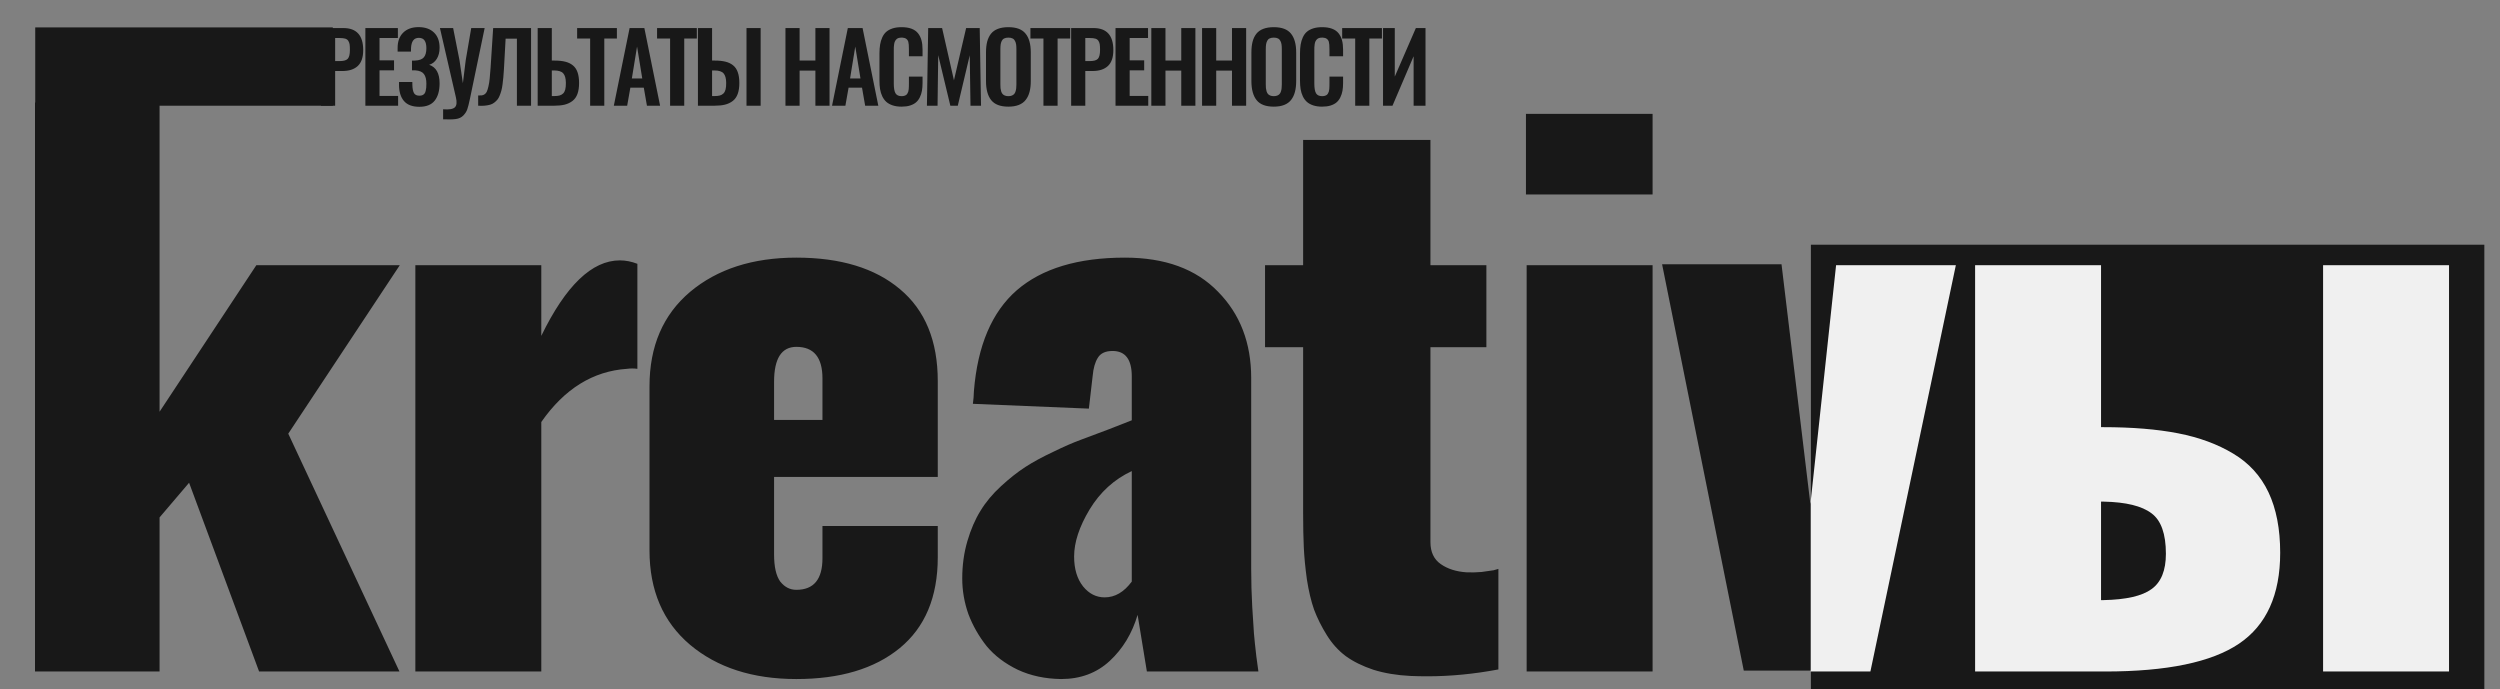
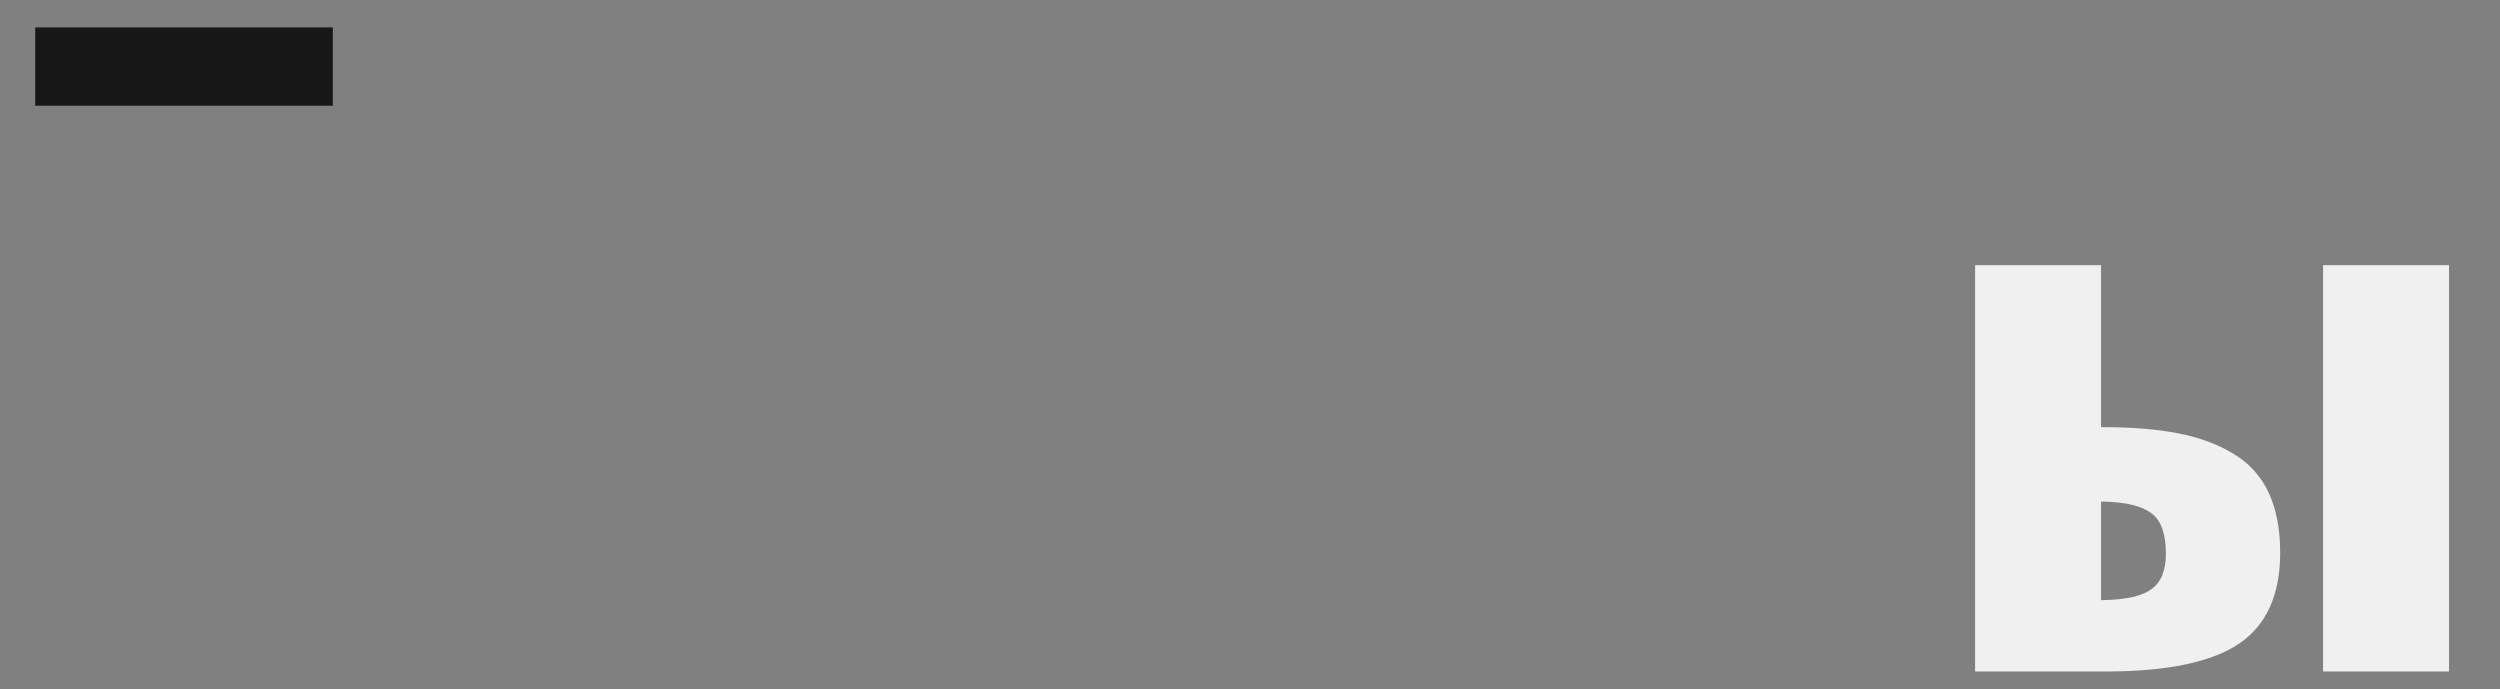
<svg xmlns="http://www.w3.org/2000/svg" width="1277" height="352" viewBox="0 0 1277 352" fill="none">
  <rect x="0" y="0" width="1277" height="352" fill="#808080" stroke="none" />
  <path d="M18 14H170V54H18V14Z" fill="#181818" />
-   <rect x="925" y="125" width="344" height="227" fill="#181818" />
-   <path d="M17.88 343V52.364H81.511V210.303L130.944 135.453H204.216L147.246 221.522L204.041 343H132.346L96.586 246.589L81.511 264.293V343H17.88ZM212.161 343V135.453H276.493V171.563C288.997 145.854 302.378 132.999 316.635 132.999C319.557 132.999 322.537 133.583 325.575 134.752V188.392C323.822 188.158 322.069 188.158 320.316 188.392C302.904 189.56 288.296 198.617 276.493 215.562V343H212.161ZM395.398 214.51H420.114V193.3C420.114 182.549 415.673 177.173 406.792 177.173C399.196 177.173 395.398 183.133 395.398 195.053V214.51ZM459.555 331.08C446.7 341.598 429.113 346.856 406.792 346.856C384.471 346.856 366.358 341.013 352.451 329.327C338.661 317.641 331.766 301.572 331.766 281.122V197.332C331.766 176.881 338.661 160.812 352.451 149.126C366.358 137.44 384.471 131.597 406.792 131.597C429.346 131.597 446.992 136.972 459.73 147.724C472.585 158.475 479.013 174.134 479.013 194.702V243.609H395.398V283.225C395.398 289.536 396.45 294.152 398.553 297.073C400.773 299.878 403.52 301.28 406.792 301.28C415.673 301.28 420.114 295.905 420.114 285.153V268.676H479.013V284.627C479.013 304.961 472.527 320.446 459.555 331.08ZM564.261 305.137C569.52 305.137 574.136 302.449 578.109 297.073V240.629C569.111 244.836 561.924 251.38 556.548 260.262C551.289 269.026 548.66 277.031 548.66 284.277C548.66 290.587 550.179 295.671 553.218 299.527C556.256 303.267 559.937 305.137 564.261 305.137ZM541.999 346.856C533.819 346.74 526.456 345.162 519.912 342.124C513.368 338.968 508.05 334.937 503.96 330.028C499.987 325.003 496.89 319.569 494.67 313.726C492.566 307.766 491.514 301.689 491.514 295.496C491.514 288.718 492.391 282.349 494.144 276.389C495.897 270.429 498.117 265.287 500.805 260.963C503.493 256.522 506.999 252.315 511.323 248.342C515.646 244.368 519.795 241.096 523.768 238.525C527.742 235.954 532.475 233.383 537.967 230.812C543.46 228.125 548.134 226.08 551.991 224.677C555.964 223.158 560.638 221.405 566.014 219.418C571.506 217.315 575.538 215.737 578.109 214.686V192.248C578.109 183.6 574.837 179.276 568.293 179.276C564.67 179.276 562.158 180.445 560.755 182.782C559.353 185.003 558.476 188.099 558.126 192.073L556.198 208.726L496.949 206.271L497.299 203.116C497.416 201.013 497.474 199.903 497.474 199.786C499.344 176.53 506.648 159.351 519.386 148.25C532.241 137.148 550.647 131.597 574.603 131.597C595.054 131.597 610.889 137.381 622.108 148.951C633.443 160.403 639.111 175.128 639.111 193.125V290.763C639.111 297.19 639.286 303.559 639.637 309.87C639.988 316.063 640.28 320.621 640.513 323.542C640.747 326.347 641.156 330.262 641.741 335.287C642.442 340.312 642.792 342.883 642.792 343H585.822C582.784 324.185 581.206 314.544 581.089 314.077C578.284 323.542 573.552 331.372 566.89 337.566C560.229 343.76 551.932 346.856 541.999 346.856ZM720.503 345.279C713.491 344.928 707.181 343.876 701.572 342.124C695.962 340.254 691.229 337.917 687.373 335.112C683.633 332.307 680.42 328.743 677.732 324.419C675.044 320.095 672.882 315.771 671.246 311.447C669.727 307.123 668.5 301.981 667.565 296.021C666.747 290.062 666.221 284.627 665.987 279.719C665.753 274.694 665.636 268.851 665.636 262.19V177.348H646.179V135.453H665.636V71.471H730.67V135.453H759.243V177.348H730.67V276.915C730.67 281.94 732.423 285.679 735.929 288.133C739.435 290.587 743.817 291.99 749.076 292.34C751.53 292.457 754.101 292.399 756.789 292.165C759.477 291.814 761.522 291.522 762.924 291.289C764.326 290.938 765.144 290.704 765.378 290.587V341.948C752.991 344.285 740.896 345.454 729.093 345.454C726.171 345.454 723.308 345.396 720.503 345.279ZM779.458 99.343V58.149H844.141V99.343H779.458ZM779.808 343V135.453H844.141V343H779.808Z" fill="#181818" />
  <path d="M1186.63 343V135.453H1250.96V343H1186.63ZM1073.21 306.539H1074.44C1086.01 306.305 1094.19 304.436 1098.98 300.93C1103.89 297.424 1106.34 291.405 1106.34 282.875C1106.34 272.708 1103.89 265.813 1098.98 262.19C1094.07 258.45 1085.95 256.464 1074.61 256.23H1073.21V306.539ZM1008.88 343V135.453H1073.21V218.191H1074.09C1089.05 218.191 1101.9 219.243 1112.65 221.347C1123.4 223.45 1132.75 226.898 1140.7 231.689C1148.76 236.48 1154.78 243.083 1158.76 251.497C1162.73 259.911 1164.72 270.195 1164.72 282.349C1164.72 303.851 1157.7 319.335 1143.68 328.801C1129.66 338.267 1106.87 343 1075.32 343H1008.88Z" fill="#F0F0F0" />
-   <path fill-rule="evenodd" clip-rule="evenodd" d="M924.844 343V256.708L937.873 135.453H999.05L955.402 343H924.844Z" fill="#F0F0F0" />
-   <path fill-rule="evenodd" clip-rule="evenodd" d="M924.845 256.255V342.547H890.72L849 135H910.002L924.727 257.354L924.845 256.255Z" fill="#181818" />
-   <path d="M171.192 31.199H173.513C175.555 31.199 176.935 30.8 177.652 30.002C178.37 29.189 178.729 27.706 178.729 25.552C178.729 24.324 178.681 23.375 178.585 22.705C178.49 22.035 178.266 21.429 177.916 20.887C177.565 20.328 177.038 19.946 176.336 19.738C175.651 19.531 174.717 19.427 173.537 19.427H171.192V31.199ZM163.967 54V14.331H175.379C182.142 14.331 185.524 18.087 185.524 25.6C185.524 29.285 184.599 31.988 182.749 33.711C180.898 35.418 178.29 36.271 174.925 36.271H171.192V54H163.967ZM186.633 54V14.331H203.238V19.427H193.859V30.816H201.276V35.912H193.859V48.999H203.357V54H186.633ZM214.204 54.55C210.663 54.55 208.047 53.569 206.357 51.607C204.666 49.645 203.82 46.878 203.82 43.305V41.894H210.615C210.615 42.675 210.623 43.178 210.639 43.401C210.687 45.283 210.966 46.671 211.477 47.564C211.987 48.441 212.912 48.88 214.252 48.88C214.858 48.88 215.377 48.784 215.807 48.593C216.254 48.385 216.605 48.114 216.86 47.779C217.115 47.444 217.307 46.998 217.434 46.44C217.578 45.881 217.673 45.323 217.721 44.765C217.769 44.19 217.793 43.489 217.793 42.659C217.793 40.538 217.378 38.927 216.549 37.826C215.735 36.71 214.268 36.08 212.147 35.936C211.955 35.92 211.389 35.912 210.448 35.912V30.959C211.309 30.959 211.828 30.951 212.003 30.936C214.172 30.84 215.68 30.282 216.525 29.261C217.37 28.24 217.793 26.693 217.793 24.619C217.793 22.896 217.49 21.588 216.884 20.695C216.278 19.786 215.289 19.331 213.917 19.331C211.429 19.331 210.105 21.102 209.945 24.643C209.929 24.834 209.922 25.401 209.922 26.342H203.103V24.5C203.103 21.15 204.052 18.542 205.95 16.676C207.864 14.794 210.48 13.852 213.798 13.852C217.163 13.852 219.795 14.778 221.693 16.628C223.591 18.462 224.54 21.054 224.54 24.404C224.54 26.653 224.054 28.551 223.081 30.098C222.108 31.629 220.824 32.626 219.229 33.089C222.77 34.317 224.54 37.475 224.54 42.563C224.54 46.344 223.711 49.287 222.052 51.392C220.393 53.498 217.777 54.55 214.204 54.55ZM226.343 60.938V55.818C229.422 56.058 231.423 55.723 232.349 54.813C233.274 53.92 233.457 52.261 232.899 49.837L224.716 14.331H231.463L234.717 30.816L236.44 42.516L237.875 30.864L240.699 14.331H247.565L240.053 50.435C239.526 52.939 239.072 54.734 238.689 55.818C238.322 56.919 237.66 57.964 236.703 58.953C235.746 59.958 234.478 60.572 232.899 60.795C231.32 61.018 229.135 61.066 226.343 60.938ZM244.248 54V48.784C245.046 48.8 245.676 48.776 246.138 48.712C246.617 48.649 247.095 48.457 247.574 48.138C248.053 47.803 248.419 47.349 248.675 46.774C248.946 46.184 249.209 45.347 249.464 44.262C249.735 43.162 249.951 41.854 250.11 40.338C250.286 38.807 250.445 36.901 250.589 34.62L251.905 14.331H271.261V54H264.035V19.738H258.269L257.408 35.362C257.312 36.989 257.208 38.384 257.096 39.549C257.001 40.697 256.865 41.901 256.69 43.162C256.53 44.406 256.331 45.45 256.092 46.296C255.868 47.125 255.581 47.971 255.23 48.832C254.895 49.693 254.497 50.395 254.034 50.938C253.587 51.464 253.053 51.966 252.431 52.445C251.809 52.923 251.099 53.274 250.302 53.498C249.504 53.721 248.603 53.88 247.598 53.976C246.593 54.072 245.477 54.08 244.248 54ZM281.868 49.071H283.112C284.197 49.071 285.09 48.976 285.792 48.784C286.51 48.593 287.124 48.25 287.634 47.755C288.145 47.261 288.512 46.575 288.735 45.698C288.958 44.804 289.062 43.672 289.046 42.3C289.03 40.067 288.583 38.456 287.706 37.467C286.829 36.478 285.266 35.984 283.017 35.984H281.868V49.071ZM274.643 54V14.331H281.868V30.936H283.256C285.393 30.936 287.212 31.127 288.711 31.51C290.226 31.877 291.526 32.499 292.611 33.376C293.696 34.253 294.493 35.434 295.004 36.917C295.53 38.4 295.793 40.227 295.793 42.396C295.793 44.597 295.514 46.463 294.956 47.995C294.397 49.51 293.544 50.706 292.396 51.584C291.263 52.445 289.947 53.067 288.448 53.45C286.949 53.817 285.162 54 283.088 54H274.643ZM301.448 54V19.666H294.797V14.331H315.11V19.666H308.674V54H301.448ZM322.751 40.075H328.062L325.406 23.782L322.751 40.075ZM313.539 54L321.602 14.331H329.139L337.178 54H330.455L328.852 44.789H321.985L320.358 54H313.539ZM342.283 54V19.666H335.631V14.331H355.944V19.666H349.508V54H342.283ZM381.314 54V14.331H388.54V54H381.314ZM363.729 49.071H364.997C366.082 49.071 366.975 48.976 367.677 48.784C368.394 48.593 369.009 48.25 369.519 47.755C370.029 47.261 370.396 46.575 370.62 45.698C370.843 44.804 370.946 43.672 370.931 42.3C370.915 40.067 370.468 38.456 369.591 37.467C368.713 36.478 367.15 35.984 364.901 35.984H363.729V49.071ZM356.503 54V14.331H363.729V30.936H365.141C367.278 30.936 369.096 31.127 370.596 31.51C372.095 31.877 373.387 32.499 374.472 33.376C375.556 34.253 376.354 35.434 376.864 36.917C377.391 38.4 377.654 40.227 377.654 42.396C377.654 44.597 377.375 46.463 376.816 47.995C376.258 49.51 375.413 50.706 374.28 51.584C373.148 52.445 371.832 53.067 370.332 53.45C368.833 53.817 367.047 54 364.973 54H356.503ZM401.214 54V14.331H408.439V30.912H416.502V14.331H423.728V54H416.502V36.056H408.439V54H401.214ZM434.216 40.075H439.528L436.872 23.782L434.216 40.075ZM425.005 54L433.068 14.331H440.604L448.643 54H441.92L440.317 44.789H433.451L431.824 54H425.005ZM460.519 54.478C458.812 54.478 457.305 54.263 455.997 53.833C454.689 53.402 453.605 52.804 452.743 52.038C451.898 51.273 451.204 50.323 450.662 49.191C450.135 48.058 449.761 46.846 449.537 45.554C449.33 44.246 449.226 42.779 449.226 41.152V27.323C449.226 25.6 449.338 24.077 449.561 22.753C449.784 21.413 450.159 20.177 450.686 19.044C451.212 17.896 451.898 16.955 452.743 16.221C453.605 15.488 454.681 14.913 455.973 14.498C457.281 14.084 458.797 13.877 460.519 13.877C462.497 13.877 464.188 14.14 465.591 14.666C466.995 15.192 468.104 15.966 468.917 16.987C469.731 18.008 470.321 19.204 470.688 20.576C471.055 21.931 471.238 23.519 471.238 25.337V28.734H464.276V25.361C464.276 23.383 464.172 22.051 463.965 21.365C463.55 20.025 462.537 19.308 460.926 19.212C460.798 19.212 460.671 19.212 460.543 19.212C459.937 19.212 459.403 19.284 458.94 19.427C458.493 19.571 458.127 19.802 457.84 20.121C457.552 20.424 457.321 20.751 457.146 21.102C456.97 21.453 456.835 21.916 456.739 22.49C456.659 23.048 456.603 23.566 456.571 24.045C456.555 24.523 456.548 25.13 456.548 25.863V42.659C456.548 44.988 456.835 46.647 457.409 47.636C457.999 48.625 459.044 49.119 460.543 49.119C461.054 49.119 461.5 49.063 461.883 48.952C462.282 48.824 462.609 48.672 462.864 48.497C463.135 48.306 463.358 48.042 463.534 47.708C463.725 47.357 463.869 47.038 463.965 46.751C464.06 46.447 464.132 46.033 464.18 45.506C464.228 44.98 464.252 44.533 464.252 44.166C464.268 43.8 464.276 43.297 464.276 42.659V39.118H471.238V42.372C471.238 43.855 471.134 45.187 470.927 46.368C470.72 47.548 470.361 48.657 469.85 49.693C469.356 50.73 468.71 51.592 467.912 52.277C467.115 52.963 466.094 53.505 464.85 53.904C463.606 54.287 462.162 54.478 460.519 54.478ZM473.472 54L474.118 14.331H481.224L487.277 41.008L493.498 14.331H500.436L501.106 54H495.723L495.34 28.256L489.239 54H485.435L479.238 28.184L478.903 54H473.472ZM515.087 54.478C511.004 54.478 508.077 53.37 506.306 51.153C504.536 48.936 503.651 45.69 503.651 41.415V26.773C503.651 24.667 503.85 22.841 504.249 21.294C504.648 19.746 505.286 18.406 506.163 17.274C507.056 16.141 508.244 15.296 509.728 14.738C511.211 14.164 512.998 13.877 515.087 13.877C519.155 13.877 522.074 14.969 523.844 17.154C525.631 19.34 526.524 22.546 526.524 26.773V41.415C526.524 43.489 526.316 45.315 525.902 46.894C525.503 48.457 524.857 49.821 523.964 50.985C523.086 52.134 521.906 53.003 520.423 53.593C518.939 54.183 517.161 54.478 515.087 54.478ZM513.269 48.808C513.779 49.016 514.385 49.119 515.087 49.119C515.789 49.119 516.387 49.016 516.882 48.808C517.376 48.601 517.767 48.33 518.054 47.995C518.357 47.66 518.588 47.221 518.748 46.679C518.923 46.136 519.035 45.594 519.083 45.052C519.147 44.509 519.179 43.863 519.179 43.114V25.098C519.179 24.141 519.131 23.343 519.035 22.705C518.939 22.067 518.748 21.469 518.461 20.911C518.19 20.336 517.775 19.914 517.217 19.643C516.658 19.355 515.949 19.212 515.087 19.212C514.226 19.212 513.508 19.355 512.934 19.643C512.376 19.914 511.961 20.336 511.69 20.911C511.419 21.469 511.235 22.067 511.139 22.705C511.044 23.343 510.996 24.141 510.996 25.098V43.114C510.996 43.863 511.02 44.509 511.068 45.052C511.131 45.594 511.243 46.136 511.403 46.679C511.578 47.221 511.809 47.66 512.096 47.995C512.384 48.33 512.774 48.601 513.269 48.808ZM532.992 54V19.666H526.341V14.331H546.654V19.666H540.218V54H532.992ZM554.367 31.199H556.687C558.729 31.199 560.109 30.8 560.827 30.002C561.544 29.189 561.903 27.706 561.903 25.552C561.903 24.324 561.855 23.375 561.76 22.705C561.664 22.035 561.441 21.429 561.09 20.887C560.739 20.328 560.213 19.946 559.511 19.738C558.825 19.531 557.892 19.427 556.711 19.427H554.367V31.199ZM547.141 54V14.331H558.554C565.317 14.331 568.698 18.087 568.698 25.6C568.698 29.285 567.773 31.988 565.923 33.711C564.073 35.418 561.465 36.271 558.099 36.271H554.367V54H547.141ZM569.807 54V14.331H586.412V19.427H577.033V30.816H584.45V35.912H577.033V48.999H586.531V54H569.807ZM588.095 54V14.331H595.321V30.912H603.384V14.331H610.609V54H603.384V36.056H595.321V54H588.095ZM614.016 54V14.331H621.241V30.912H629.304V14.331H636.53V54H629.304V36.056H621.241V54H614.016ZM650.655 54.478C646.571 54.478 643.644 53.37 641.874 51.153C640.103 48.936 639.218 45.69 639.218 41.415V26.773C639.218 24.667 639.417 22.841 639.816 21.294C640.215 19.746 640.853 18.406 641.73 17.274C642.623 16.141 643.812 15.296 645.295 14.738C646.779 14.164 648.565 13.877 650.655 13.877C654.722 13.877 657.641 14.969 659.411 17.154C661.198 19.34 662.091 22.546 662.091 26.773V41.415C662.091 43.489 661.884 45.315 661.469 46.894C661.07 48.457 660.424 49.821 659.531 50.985C658.654 52.134 657.473 53.003 655.99 53.593C654.507 54.183 652.728 54.478 650.655 54.478ZM648.836 48.808C649.347 49.016 649.953 49.119 650.655 49.119C651.356 49.119 651.954 49.016 652.449 48.808C652.943 48.601 653.334 48.33 653.621 47.995C653.924 47.66 654.156 47.221 654.315 46.679C654.491 46.136 654.602 45.594 654.65 45.052C654.714 44.509 654.746 43.863 654.746 43.114V25.098C654.746 24.141 654.698 23.343 654.602 22.705C654.507 22.067 654.315 21.469 654.028 20.911C653.757 20.336 653.342 19.914 652.784 19.643C652.226 19.355 651.516 19.212 650.655 19.212C649.793 19.212 649.075 19.355 648.501 19.643C647.943 19.914 647.528 20.336 647.257 20.911C646.986 21.469 646.802 22.067 646.707 22.705C646.611 23.343 646.563 24.141 646.563 25.098V43.114C646.563 43.863 646.587 44.509 646.635 45.052C646.699 45.594 646.81 46.136 646.97 46.679C647.145 47.221 647.377 47.66 647.664 47.995C647.951 48.33 648.342 48.601 648.836 48.808ZM675.331 54.478C673.624 54.478 672.117 54.263 670.809 53.833C669.501 53.402 668.416 52.804 667.555 52.038C666.709 51.273 666.015 50.323 665.473 49.191C664.947 48.058 664.572 46.846 664.349 45.554C664.141 44.246 664.038 42.779 664.038 41.152V27.323C664.038 25.6 664.149 24.077 664.373 22.753C664.596 21.413 664.971 20.177 665.497 19.044C666.023 17.896 666.709 16.955 667.555 16.221C668.416 15.488 669.493 14.913 670.785 14.498C672.093 14.084 673.608 13.877 675.331 13.877C677.308 13.877 678.999 14.14 680.403 14.666C681.807 15.192 682.915 15.966 683.729 16.987C684.542 18.008 685.132 19.204 685.499 20.576C685.866 21.931 686.049 23.519 686.049 25.337V28.734H679.087V25.361C679.087 23.383 678.983 22.051 678.776 21.365C678.361 20.025 677.348 19.308 675.737 19.212C675.61 19.212 675.482 19.212 675.355 19.212C674.748 19.212 674.214 19.284 673.751 19.427C673.305 19.571 672.938 19.802 672.651 20.121C672.364 20.424 672.133 20.751 671.957 21.102C671.782 21.453 671.646 21.916 671.55 22.49C671.471 23.048 671.415 23.566 671.383 24.045C671.367 24.523 671.359 25.13 671.359 25.863V42.659C671.359 44.988 671.646 46.647 672.22 47.636C672.81 48.625 673.855 49.119 675.355 49.119C675.865 49.119 676.312 49.063 676.694 48.952C677.093 48.824 677.42 48.672 677.675 48.497C677.946 48.306 678.17 48.042 678.345 47.708C678.537 47.357 678.68 47.038 678.776 46.751C678.872 46.447 678.943 46.033 678.991 45.506C679.039 44.98 679.063 44.533 679.063 44.166C679.079 43.8 679.087 43.297 679.087 42.659V39.118H686.049V42.372C686.049 43.855 685.946 45.187 685.738 46.368C685.531 47.548 685.172 48.657 684.662 49.693C684.167 50.73 683.521 51.592 682.724 52.277C681.926 52.963 680.905 53.505 679.661 53.904C678.417 54.287 676.974 54.478 675.331 54.478ZM692.231 54V19.666H685.579V14.331H705.892V19.666H699.456V54H692.231ZM706.451 54V14.331H712.457V39.118L723.223 14.331H728.152V54H722.075V28.734L711.284 54H706.451Z" fill="#181818" />
</svg>